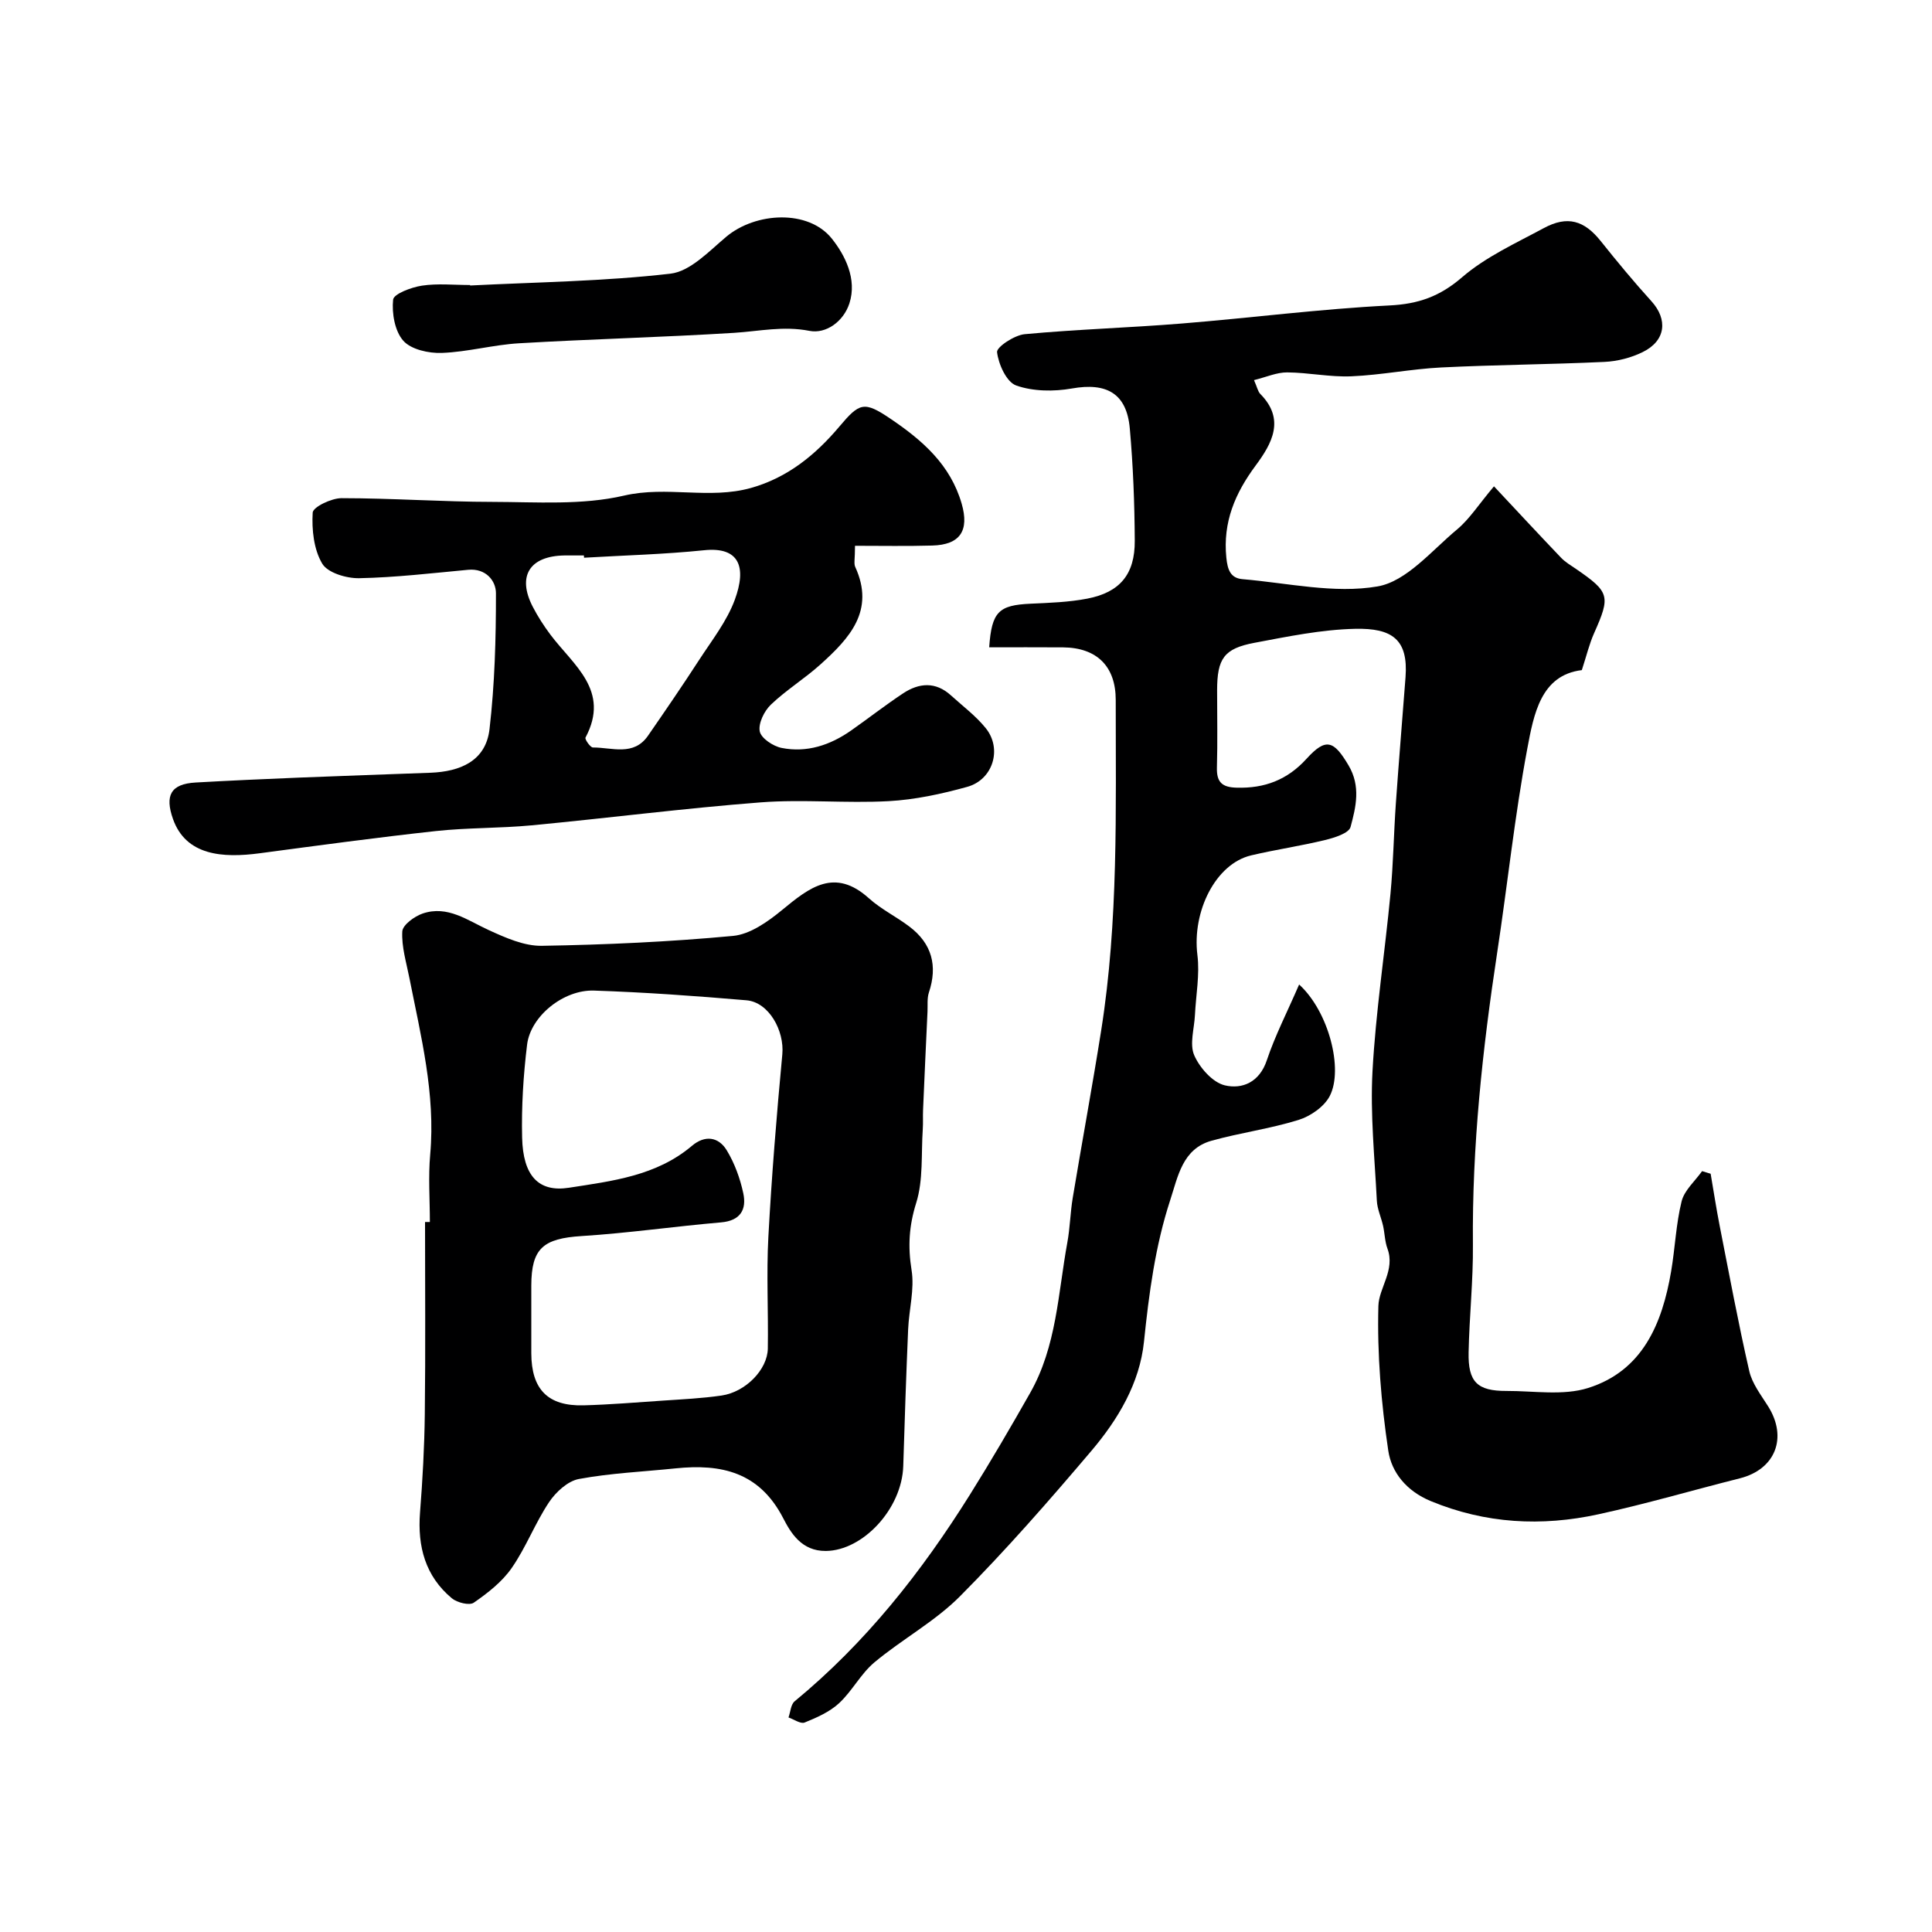
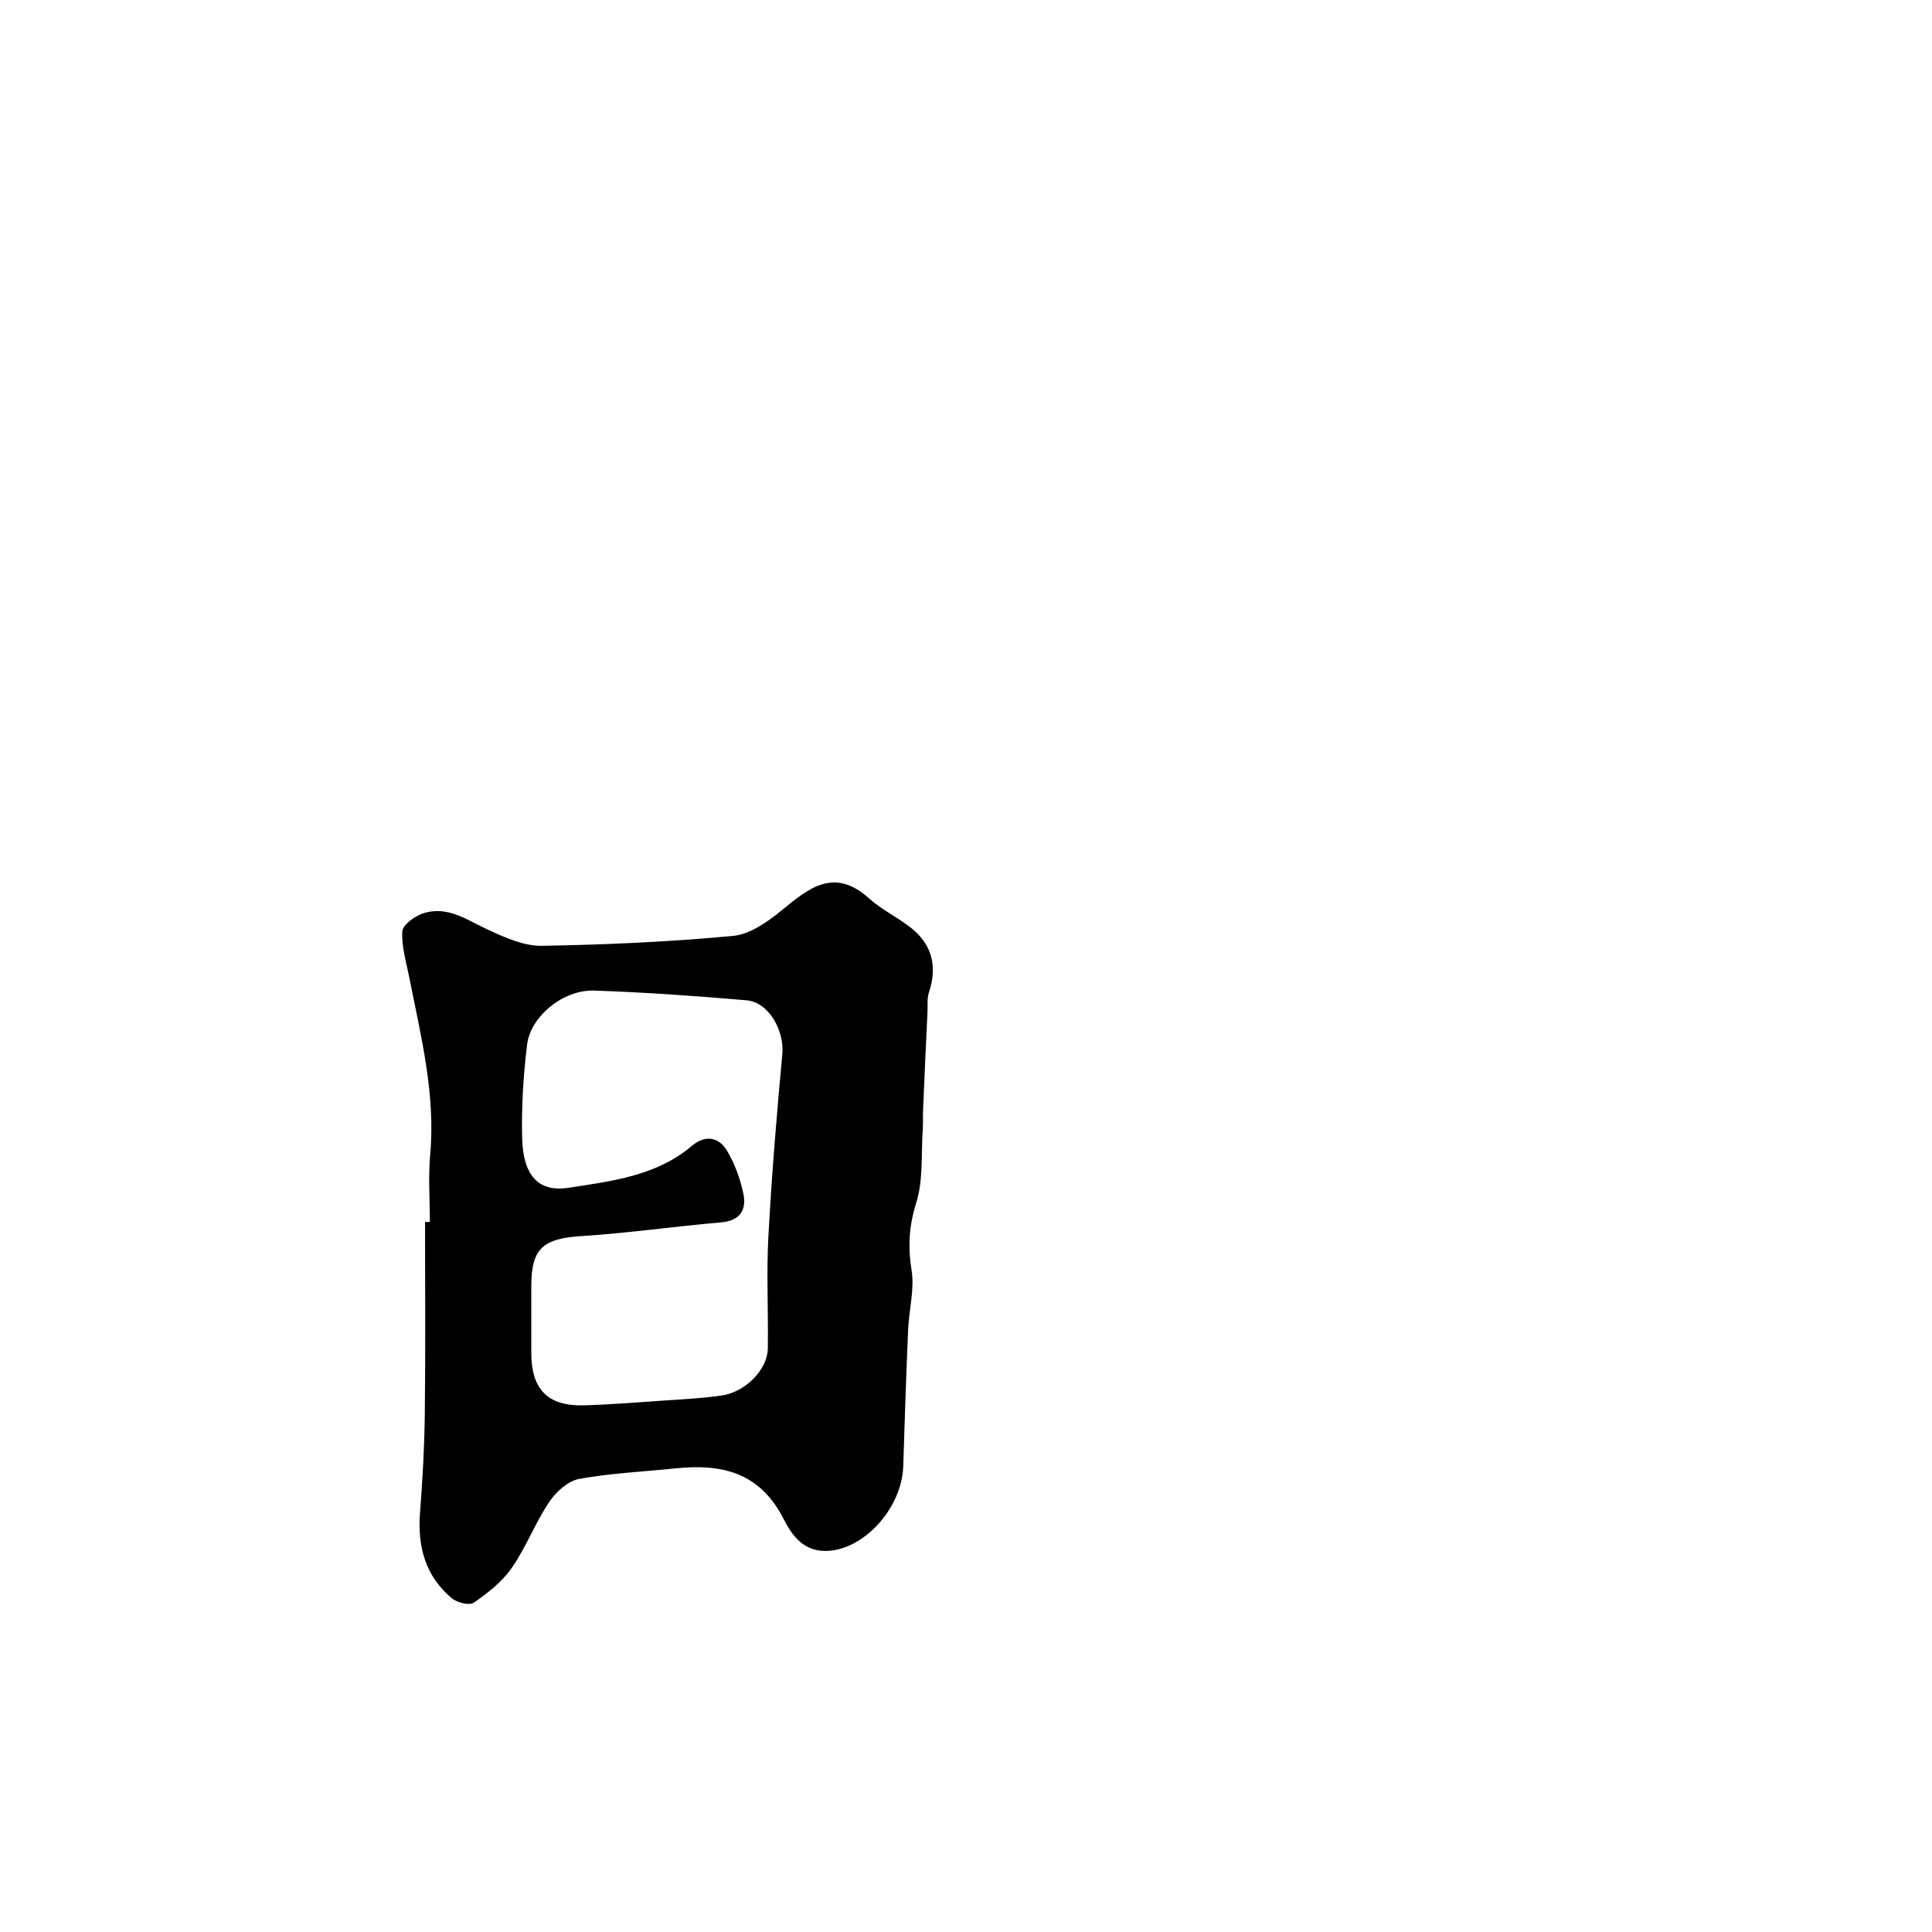
<svg xmlns="http://www.w3.org/2000/svg" enable-background="new 0 0 400 400" viewBox="0 0 400 400">
  <g fill="#000001">
-     <path d="m268.97 203.83c6.12 5.57 9.21 17.54 6.34 23.09-1.15 2.21-3.98 4.18-6.46 4.95-5.89 1.83-12.08 2.65-18.03 4.31-6.01 1.68-6.93 7.38-8.54 12.29-3.11 9.51-4.4 19.35-5.43 29.3-.89 8.62-5.37 16.1-10.87 22.59-8.75 10.32-17.68 20.53-27.21 30.12-5.22 5.25-12.01 8.91-17.74 13.7-2.82 2.36-4.59 5.93-7.31 8.45-1.96 1.81-4.61 2.98-7.13 4-.83.34-2.21-.66-3.34-1.05.41-1.13.47-2.68 1.27-3.34 14.69-12.11 26.2-26.66 36.32-42.83 4.32-6.91 8.42-13.93 12.44-21.02 5.49-9.67 5.77-20.6 7.7-31.14.56-3.05.61-6.19 1.12-9.26 1.92-11.56 4.06-23.09 5.89-34.66 3.59-22.67 3-45.55 3.01-68.39.01-6.95-3.88-10.85-10.91-10.91-5.09-.04-10.18-.01-15.29-.01.52-7.39 1.98-8.73 8.57-9.03 3.93-.18 7.9-.31 11.74-1.05 6.75-1.3 9.87-5.03 9.83-11.98-.04-7.76-.34-15.55-1.03-23.28-.65-7.24-4.81-9.52-11.98-8.25-3.75.66-8.03.62-11.54-.62-2-.71-3.66-4.38-3.96-6.9-.13-1.05 3.59-3.52 5.71-3.72 10.82-1.01 21.7-1.33 32.53-2.21 14.35-1.16 28.65-3.02 43.01-3.74 6-.3 10.42-1.86 15.02-5.83 4.92-4.24 11.12-7.05 16.92-10.18 4.91-2.65 8.38-1.59 11.79 2.68 3.38 4.23 6.84 8.42 10.48 12.43 3.46 3.8 3.01 8.2-1.78 10.55-2.41 1.19-5.26 1.92-7.95 2.04-11.26.53-22.54.59-33.79 1.15-6.21.31-12.38 1.57-18.59 1.83-4.41.19-8.86-.78-13.3-.81-2.14-.01-4.28.96-6.85 1.6.66 1.49.8 2.35 1.3 2.86 5.24 5.29 2.37 10.32-.93 14.78-4.29 5.78-6.84 11.75-6.1 19.11.25 2.53.87 4.25 3.35 4.46 9.35.79 19 3.05 27.97 1.5 5.99-1.04 11.18-7.41 16.42-11.77 2.61-2.17 4.5-5.19 7.67-8.95 4.9 5.23 9.36 10.04 13.89 14.78.88.92 2.04 1.6 3.11 2.33 6.96 4.78 7.15 5.62 3.74 13.27-1.01 2.26-1.58 4.7-2.55 7.67-8.5 1.03-9.95 9.14-11.29 16.26-2.62 13.97-4.09 28.14-6.23 42.2-3.05 20.06-5.22 40.16-5.03 60.49.07 7.43-.74 14.86-.89 22.3-.13 6.14 1.79 8.01 7.84 7.99 5.66-.02 11.72 1.02 16.9-.61 11.3-3.56 15.35-13.34 17.19-24.15.82-4.82 1-9.78 2.17-14.5.57-2.29 2.77-4.18 4.24-6.25l1.77.54c.62 3.58 1.16 7.17 1.86 10.73 1.98 10.06 3.85 20.15 6.14 30.14.6 2.6 2.44 4.96 3.91 7.3 4.07 6.48 1.49 13.04-5.86 14.89-9.77 2.46-19.46 5.31-29.3 7.45-11.76 2.56-23.34 1.96-34.71-2.74-5.02-2.08-8.11-5.94-8.78-10.42-1.47-9.89-2.32-20-2.05-29.98.1-3.74 3.52-7.42 1.88-11.86-.55-1.48-.56-3.16-.91-4.73-.39-1.74-1.2-3.45-1.29-5.2-.45-8.93-1.38-17.9-.9-26.79.67-12.27 2.55-24.47 3.72-36.72.59-6.24.68-12.53 1.12-18.79.61-8.7 1.34-17.39 2-26.09.59-7.81-2.76-10.19-10.46-10.01-6.97.16-13.94 1.6-20.84 2.9-6.31 1.19-7.7 3.28-7.71 9.83 0 5.33.11 10.67-.04 16-.08 3 1.04 4.08 4.07 4.16 5.8.17 10.51-1.61 14.48-5.98 4.01-4.42 5.64-3.81 8.7 1.36 2.57 4.34 1.53 8.62.42 12.75-.35 1.31-3.35 2.24-5.29 2.71-5.06 1.23-10.24 1.98-15.31 3.18-7.33 1.74-12.24 11.59-11.11 20.63.51 4.06-.31 8.28-.51 12.43-.14 2.81-1.15 6.01-.15 8.32 1.13 2.59 3.81 5.63 6.34 6.23 3.57.84 7.17-.61 8.69-5.19 1.72-5.14 4.23-9.99 6.69-15.69z" />
    <path d="m89 253c0-4.67-.35-9.36.07-13.99 1.12-12.52-1.93-24.5-4.32-36.58-.63-3.19-1.63-6.42-1.46-9.58.07-1.35 2.52-3.14 4.23-3.72 5.16-1.74 9.26 1.42 13.68 3.44 3.46 1.58 7.32 3.31 10.98 3.25 13.21-.22 26.43-.82 39.58-2.05 3.55-.33 7.24-2.96 10.17-5.37 5.66-4.67 10.87-8.82 17.98-2.41 2.52 2.27 5.68 3.8 8.4 5.87 4.63 3.51 5.85 8.1 4.01 13.62-.4 1.21-.23 2.62-.29 3.94-.32 6.79-.63 13.59-.92 20.38-.06 1.33.03 2.67-.06 3.99-.35 5.11.13 10.5-1.36 15.26-1.5 4.78-1.74 9.04-.96 13.91.64 3.95-.53 8.16-.71 12.26-.4 9.43-.73 18.86-1.01 28.29-.27 8.91-8.38 17.53-16.02 17.6-5.05.05-7.28-3.77-8.84-6.79-4.93-9.55-12.82-11.29-22.28-10.31-6.68.69-13.44.98-20.02 2.2-2.31.43-4.78 2.71-6.18 4.81-2.89 4.33-4.76 9.35-7.73 13.62-1.98 2.86-4.95 5.17-7.85 7.18-.91.63-3.45-.01-4.54-.91-5.5-4.59-7.13-10.72-6.59-17.73.53-6.78.91-13.58.99-20.38.16-13.27.05-26.53.05-39.8zm21 20.18v6.99c.02 7.49 3.43 10.99 10.84 10.79 5.43-.15 10.86-.6 16.29-.97 4.09-.28 8.2-.47 12.26-1.06 4.97-.72 9.51-5.37 9.58-9.73.12-7.69-.3-15.41.11-23.08.68-12.62 1.71-25.24 2.89-37.82.46-4.9-2.78-10.8-7.41-11.2-10.51-.9-21.04-1.66-31.58-2.01-6.34-.21-13.13 5.32-13.85 11.18-.78 6.37-1.18 12.84-1.03 19.25.18 7.97 3.43 11.36 9.69 10.39 8.96-1.39 18.12-2.45 25.47-8.68 2.69-2.28 5.5-1.87 7.2.92 1.63 2.68 2.77 5.82 3.43 8.9.71 3.33-.55 5.68-4.59 6.03-9.63.83-19.22 2.22-28.85 2.83-7.97.5-10.44 2.52-10.45 10.27z" />
-     <path d="m177.02 113c0 2.72-.27 3.67.04 4.36 4.17 9.08-1.21 14.8-7.17 20.18-3.28 2.96-7.11 5.31-10.29 8.35-1.38 1.32-2.63 3.88-2.3 5.54.29 1.43 2.78 3.08 4.53 3.42 5.24 1.04 10.07-.58 14.4-3.62 3.6-2.53 7.08-5.25 10.75-7.68 3.31-2.19 6.73-2.46 9.9.42 2.44 2.22 5.16 4.24 7.21 6.79 3.45 4.27 1.51 10.67-3.84 12.15-5.3 1.47-10.8 2.66-16.27 2.96-8.8.48-17.69-.42-26.47.25-15.85 1.22-31.64 3.26-47.48 4.76-6.57.62-13.22.47-19.78 1.18-12.19 1.33-24.34 2.98-36.49 4.6-7.65 1.02-15.27.5-17.95-7.11-1.7-4.84-.49-7.25 4.71-7.54 7.09-.4 14.19-.72 21.29-1.01 9.09-.37 18.19-.67 27.29-1.01 6.15-.23 11.49-2.41 12.25-9.04 1.08-9.31 1.34-18.75 1.33-28.13 0-2.57-2.08-5.2-5.76-4.85-7.51.7-15.03 1.59-22.56 1.74-2.63.05-6.52-1.11-7.65-3.02-1.75-2.94-2.18-7.03-1.97-10.56.07-1.16 3.87-2.99 5.97-2.99 10.43 0 20.86.76 31.29.77 9.1.02 18.5.72 27.2-1.3 8.88-2.06 17.66.84 26.3-1.59 7.61-2.14 13.39-6.91 18.26-12.68 4.2-4.98 5.11-5.36 10.61-1.64 6.62 4.48 12.41 9.51 14.74 17.6 1.59 5.54-.3 8.5-6.11 8.65-5.18.15-10.39.05-15.98.05zm-56.1 2.47c-.01-.16-.02-.31-.03-.47-1.33 0-2.66-.02-3.99 0-7.25.1-9.88 4.27-6.6 10.62 1.04 2.01 2.29 3.95 3.65 5.77 4.74 6.32 12.47 11.56 7.27 21.32-.18.34 1 2.05 1.54 2.05 3.95-.02 8.43 1.87 11.41-2.45 3.59-5.19 7.15-10.39 10.58-15.68 2.63-4.05 5.74-8 7.38-12.45 2.49-6.77.96-11.02-6.35-10.26-8.25.85-16.57 1.06-24.86 1.55z" />
-     <path d="m97.33 59.11c13.84-.7 27.74-.86 41.48-2.45 4.1-.47 7.99-4.65 11.55-7.64 6.08-5.1 16.99-5.71 21.86.38 2.71 3.4 5.27 8.36 3.64 13.41-1.21 3.74-4.83 6.37-8.28 5.69-5.39-1.06-10.38.08-15.57.41-14.82.92-29.68 1.29-44.51 2.16-5.37.31-10.67 1.8-16.03 2-2.7.1-6.34-.7-7.96-2.51-1.78-2-2.41-5.71-2.12-8.52.13-1.2 3.78-2.57 5.97-2.9 3.25-.49 6.63-.13 9.96-.13.01.03.01.06.01.1z" />
  </g>
</svg>